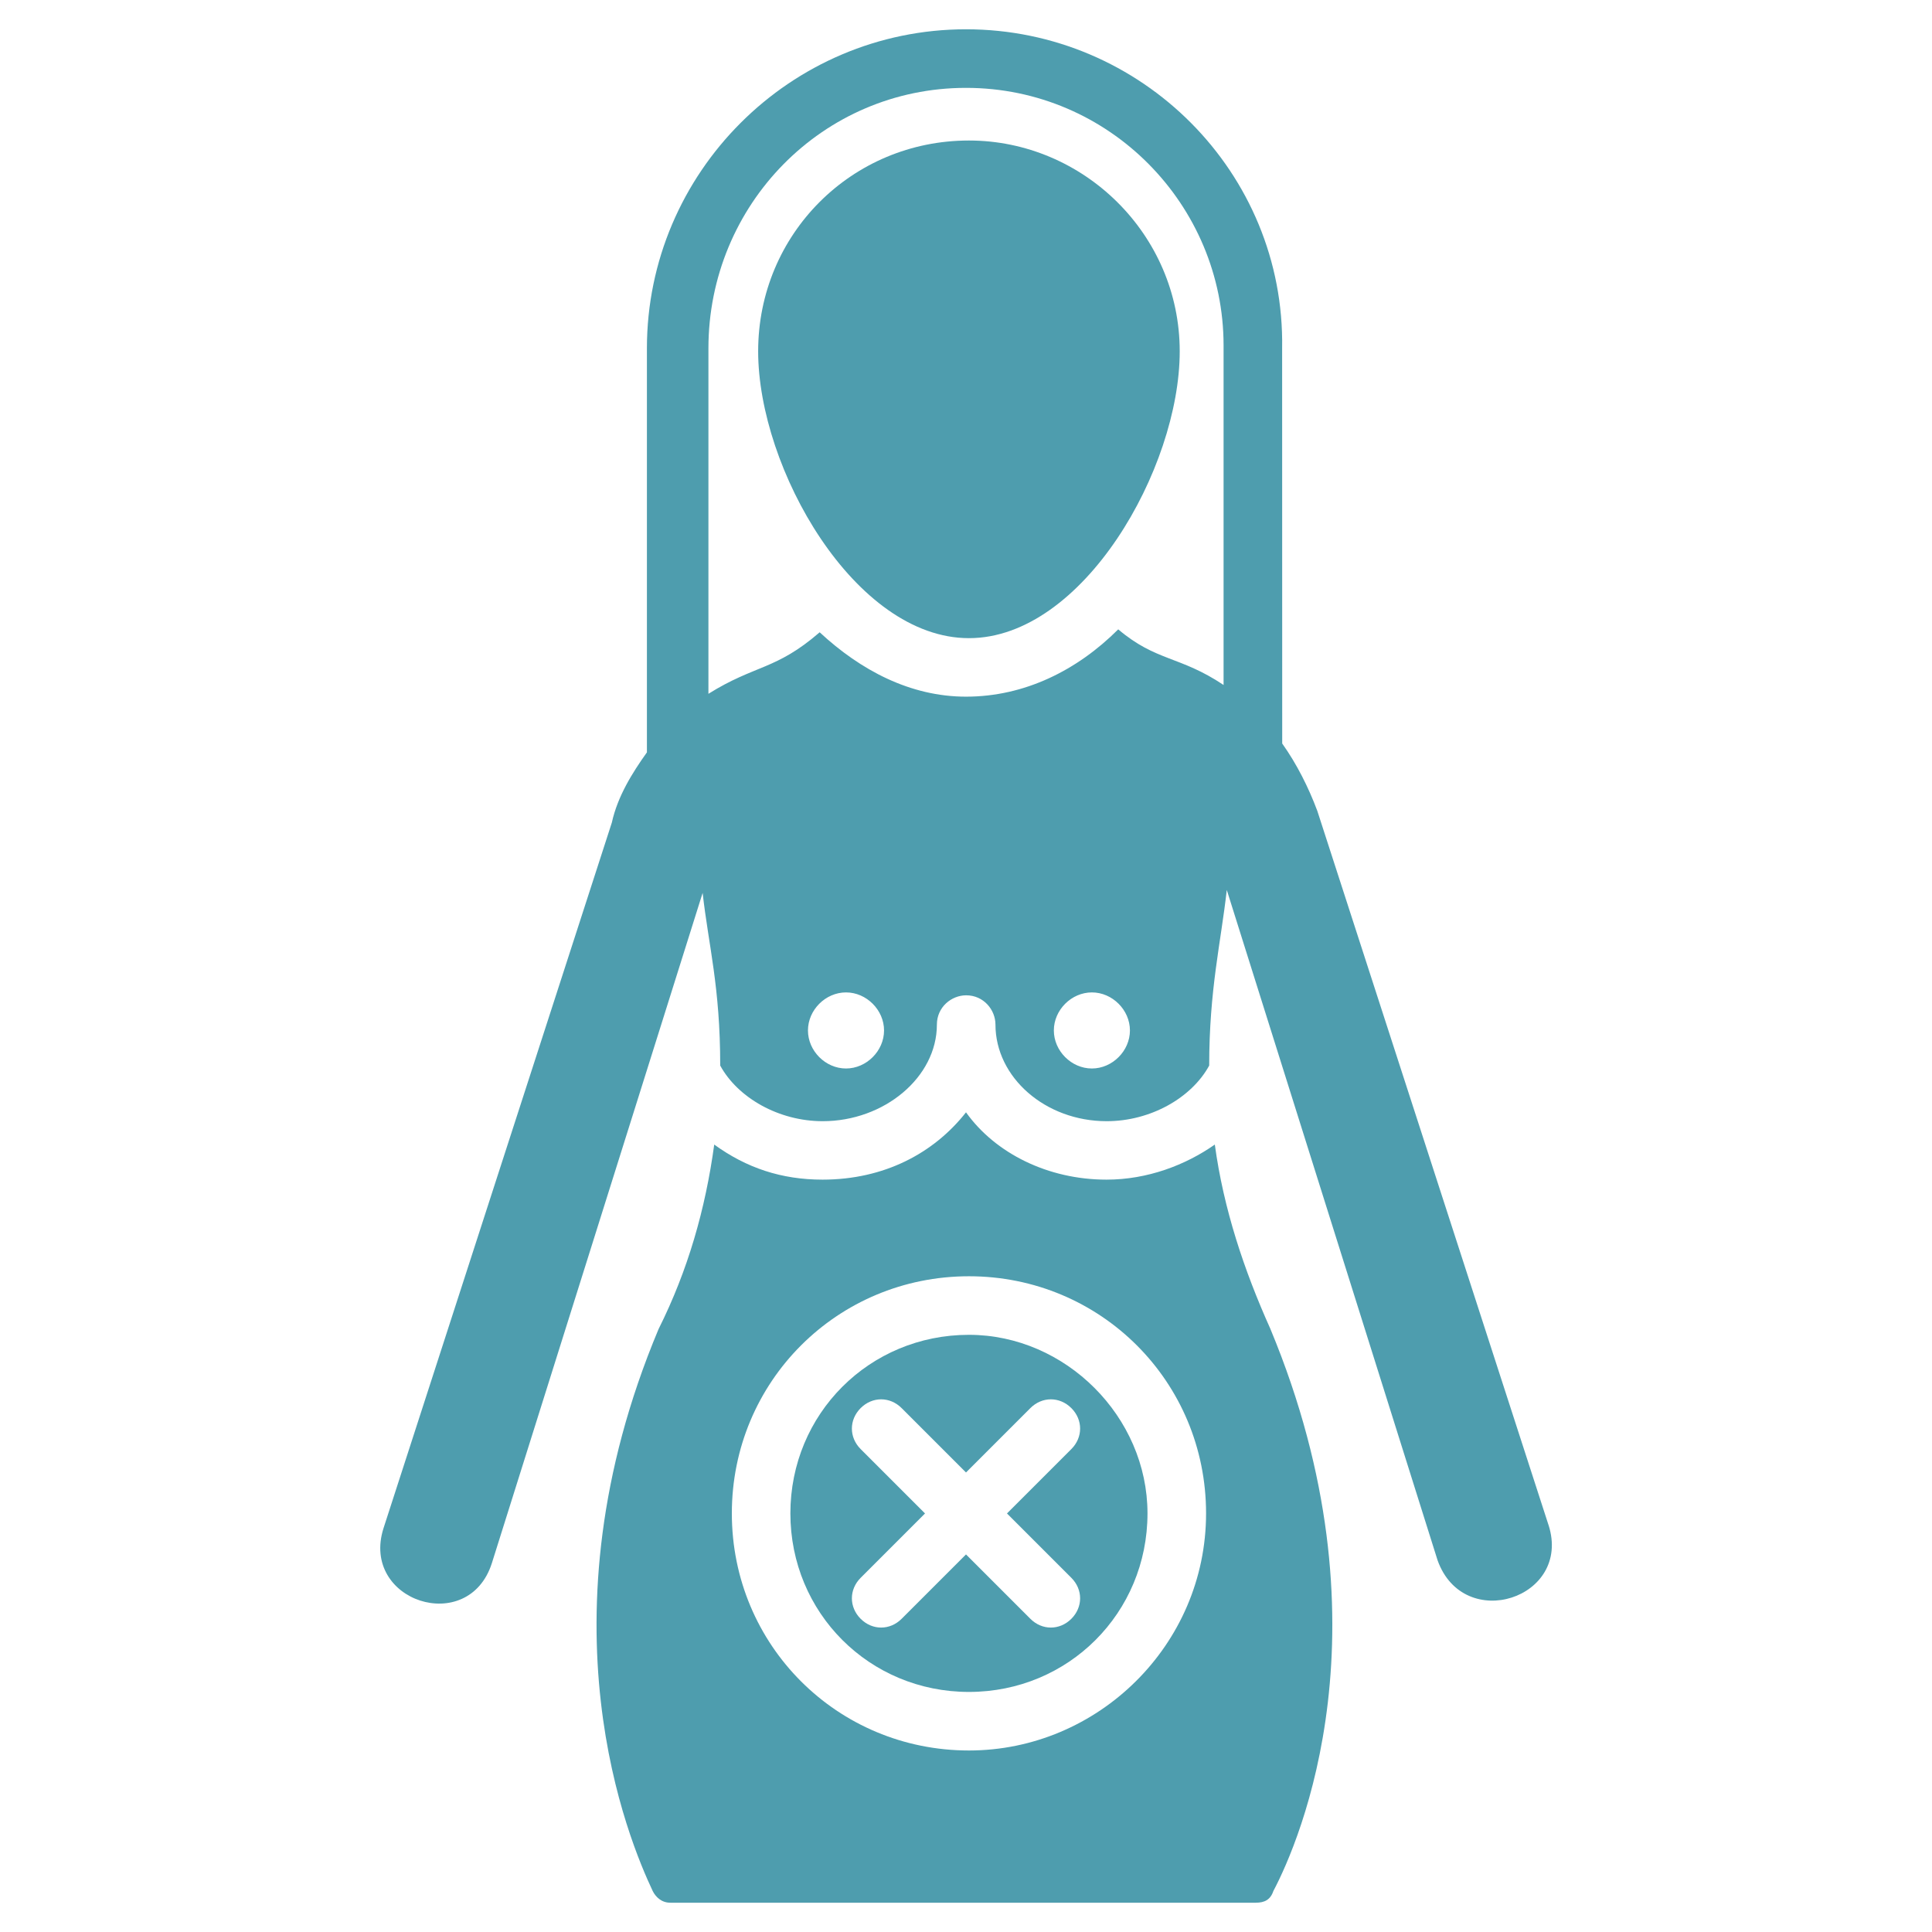
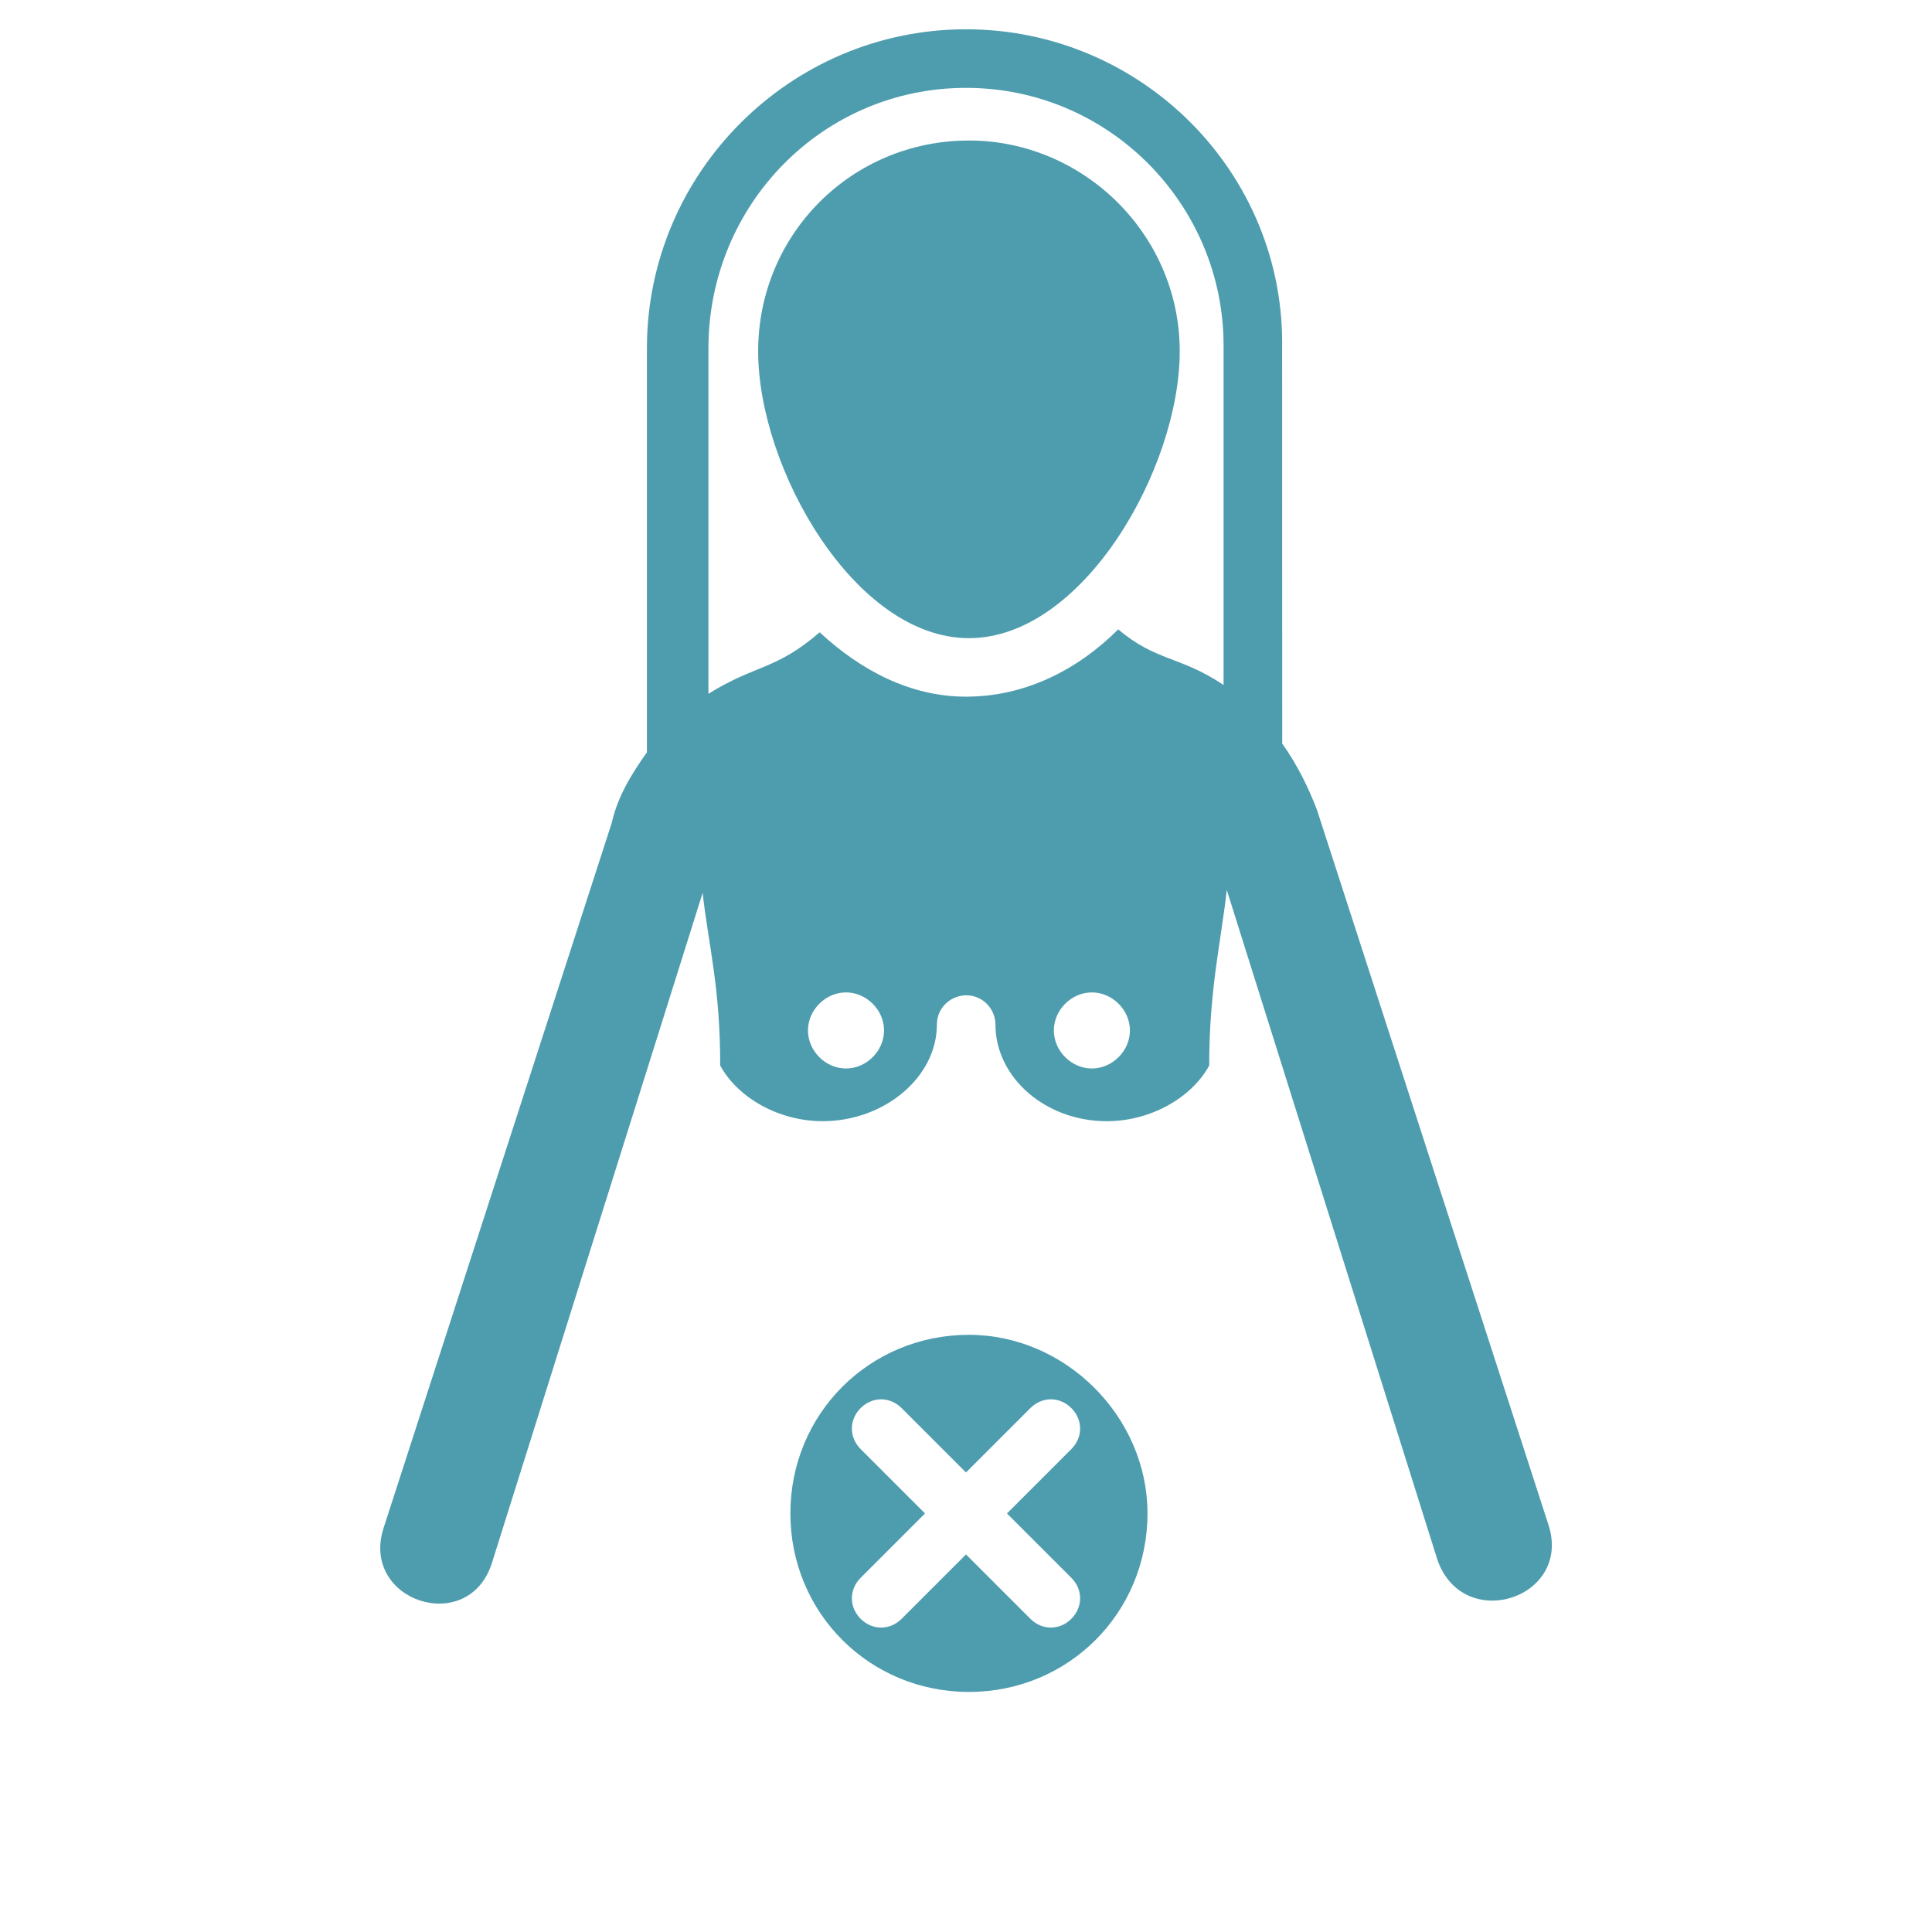
<svg xmlns="http://www.w3.org/2000/svg" fill="#4E9DAE" width="100pt" height="100pt" version="1.1" viewBox="0 0 100 100">
  <g>
    <path d="m50.152 7.273c-6.062 0-10.91 4.848-10.91 10.91s5 14.848 10.91 14.848 10.91-8.789 10.91-14.848c0-6.062-5-10.91-10.91-10.91z" />
-     <path d="m65.758 68.789c-1.363-3.031-2.426-6.211-2.879-9.547-1.516 1.062-3.484 1.816-5.606 1.816-3.031 0-5.758-1.363-7.273-3.484-1.668 2.121-4.242 3.484-7.426 3.484-2.121 0-3.938-0.605-5.606-1.816-0.453 3.332-1.363 6.516-2.879 9.547-6.363 15.152-1.516 26.516-0.305 29.09 0.152 0.305 0.453 0.605 0.91 0.605h30.305c0.453 0 0.758-0.152 0.91-0.605 1.363-2.574 6.211-13.789-0.152-29.09zm-15.605 21.816c-6.816 0-12.273-5.453-12.273-12.273 0-6.816 5.453-12.273 12.273-12.273 6.816 0 12.273 5.453 12.273 12.273 0 6.82-5.609 12.273-12.273 12.273z" />
    <path d="m50.152 69.09c-5.152 0-9.242 4.09-9.242 9.242 0 5.152 4.09 9.242 9.242 9.242s9.242-4.09 9.242-9.242c0-5-4.242-9.242-9.242-9.242zm5.301 12.578c0.605 0.605 0.605 1.516 0 2.121-0.605 0.605-1.516 0.605-2.121 0l-3.332-3.332-3.332 3.332c-0.605 0.605-1.516 0.605-2.121 0-0.605-0.605-0.605-1.516 0-2.121l3.332-3.332-3.332-3.332c-0.605-0.605-0.605-1.516 0-2.121 0.605-0.605 1.516-0.605 2.121 0l3.332 3.332 3.332-3.332c0.605-0.605 1.516-0.605 2.121 0 0.605 0.605 0.605 1.516 0 2.121l-3.332 3.332z" />
    <path d="m80.152 78.938-11.969-36.969c-0.453-1.211-1.062-2.426-1.816-3.484l-0.004-20.453c0.152-9.094-7.273-16.516-16.363-16.516s-16.516 7.422-16.516 16.516v20.91c-0.758 1.062-1.516 2.273-1.816 3.637l-11.816 36.516c-1.211 3.789 4.394 5.606 5.606 1.816l10.91-34.695c0.305 2.727 0.91 4.848 0.91 8.938 0.91 1.668 3.031 2.879 5.305 2.879 3.184 0 5.91-2.273 5.91-5 0-0.91 0.758-1.516 1.516-1.516 0.91 0 1.516 0.758 1.516 1.516 0 2.727 2.574 5 5.758 5 2.273 0 4.394-1.211 5.305-2.879 0-3.938 0.605-6.363 0.91-9.09l10.91 34.695c1.352 3.789 6.957 1.969 5.746-1.82zm-36.363-23.633c-1.062 0-1.969-0.91-1.969-1.969 0-1.062 0.91-1.969 1.969-1.969 1.062 0 1.969 0.91 1.969 1.969 0 1.059-0.91 1.969-1.969 1.969zm12.727 0c-1.062 0-1.969-0.91-1.969-1.969 0-1.062 0.91-1.969 1.969-1.969 1.062 0 1.969 0.91 1.969 1.969 0 1.059-0.91 1.969-1.969 1.969zm1.363-22.73c-2.121 2.121-4.848 3.484-7.879 3.484-2.879 0-5.453-1.363-7.574-3.332-2.273 1.969-3.332 1.668-5.758 3.184v-17.879c0-7.426 5.906-13.484 13.332-13.484s13.332 6.062 13.332 13.332v17.574c-2.269-1.516-3.484-1.211-5.453-2.879z" />
  </g>
</svg>